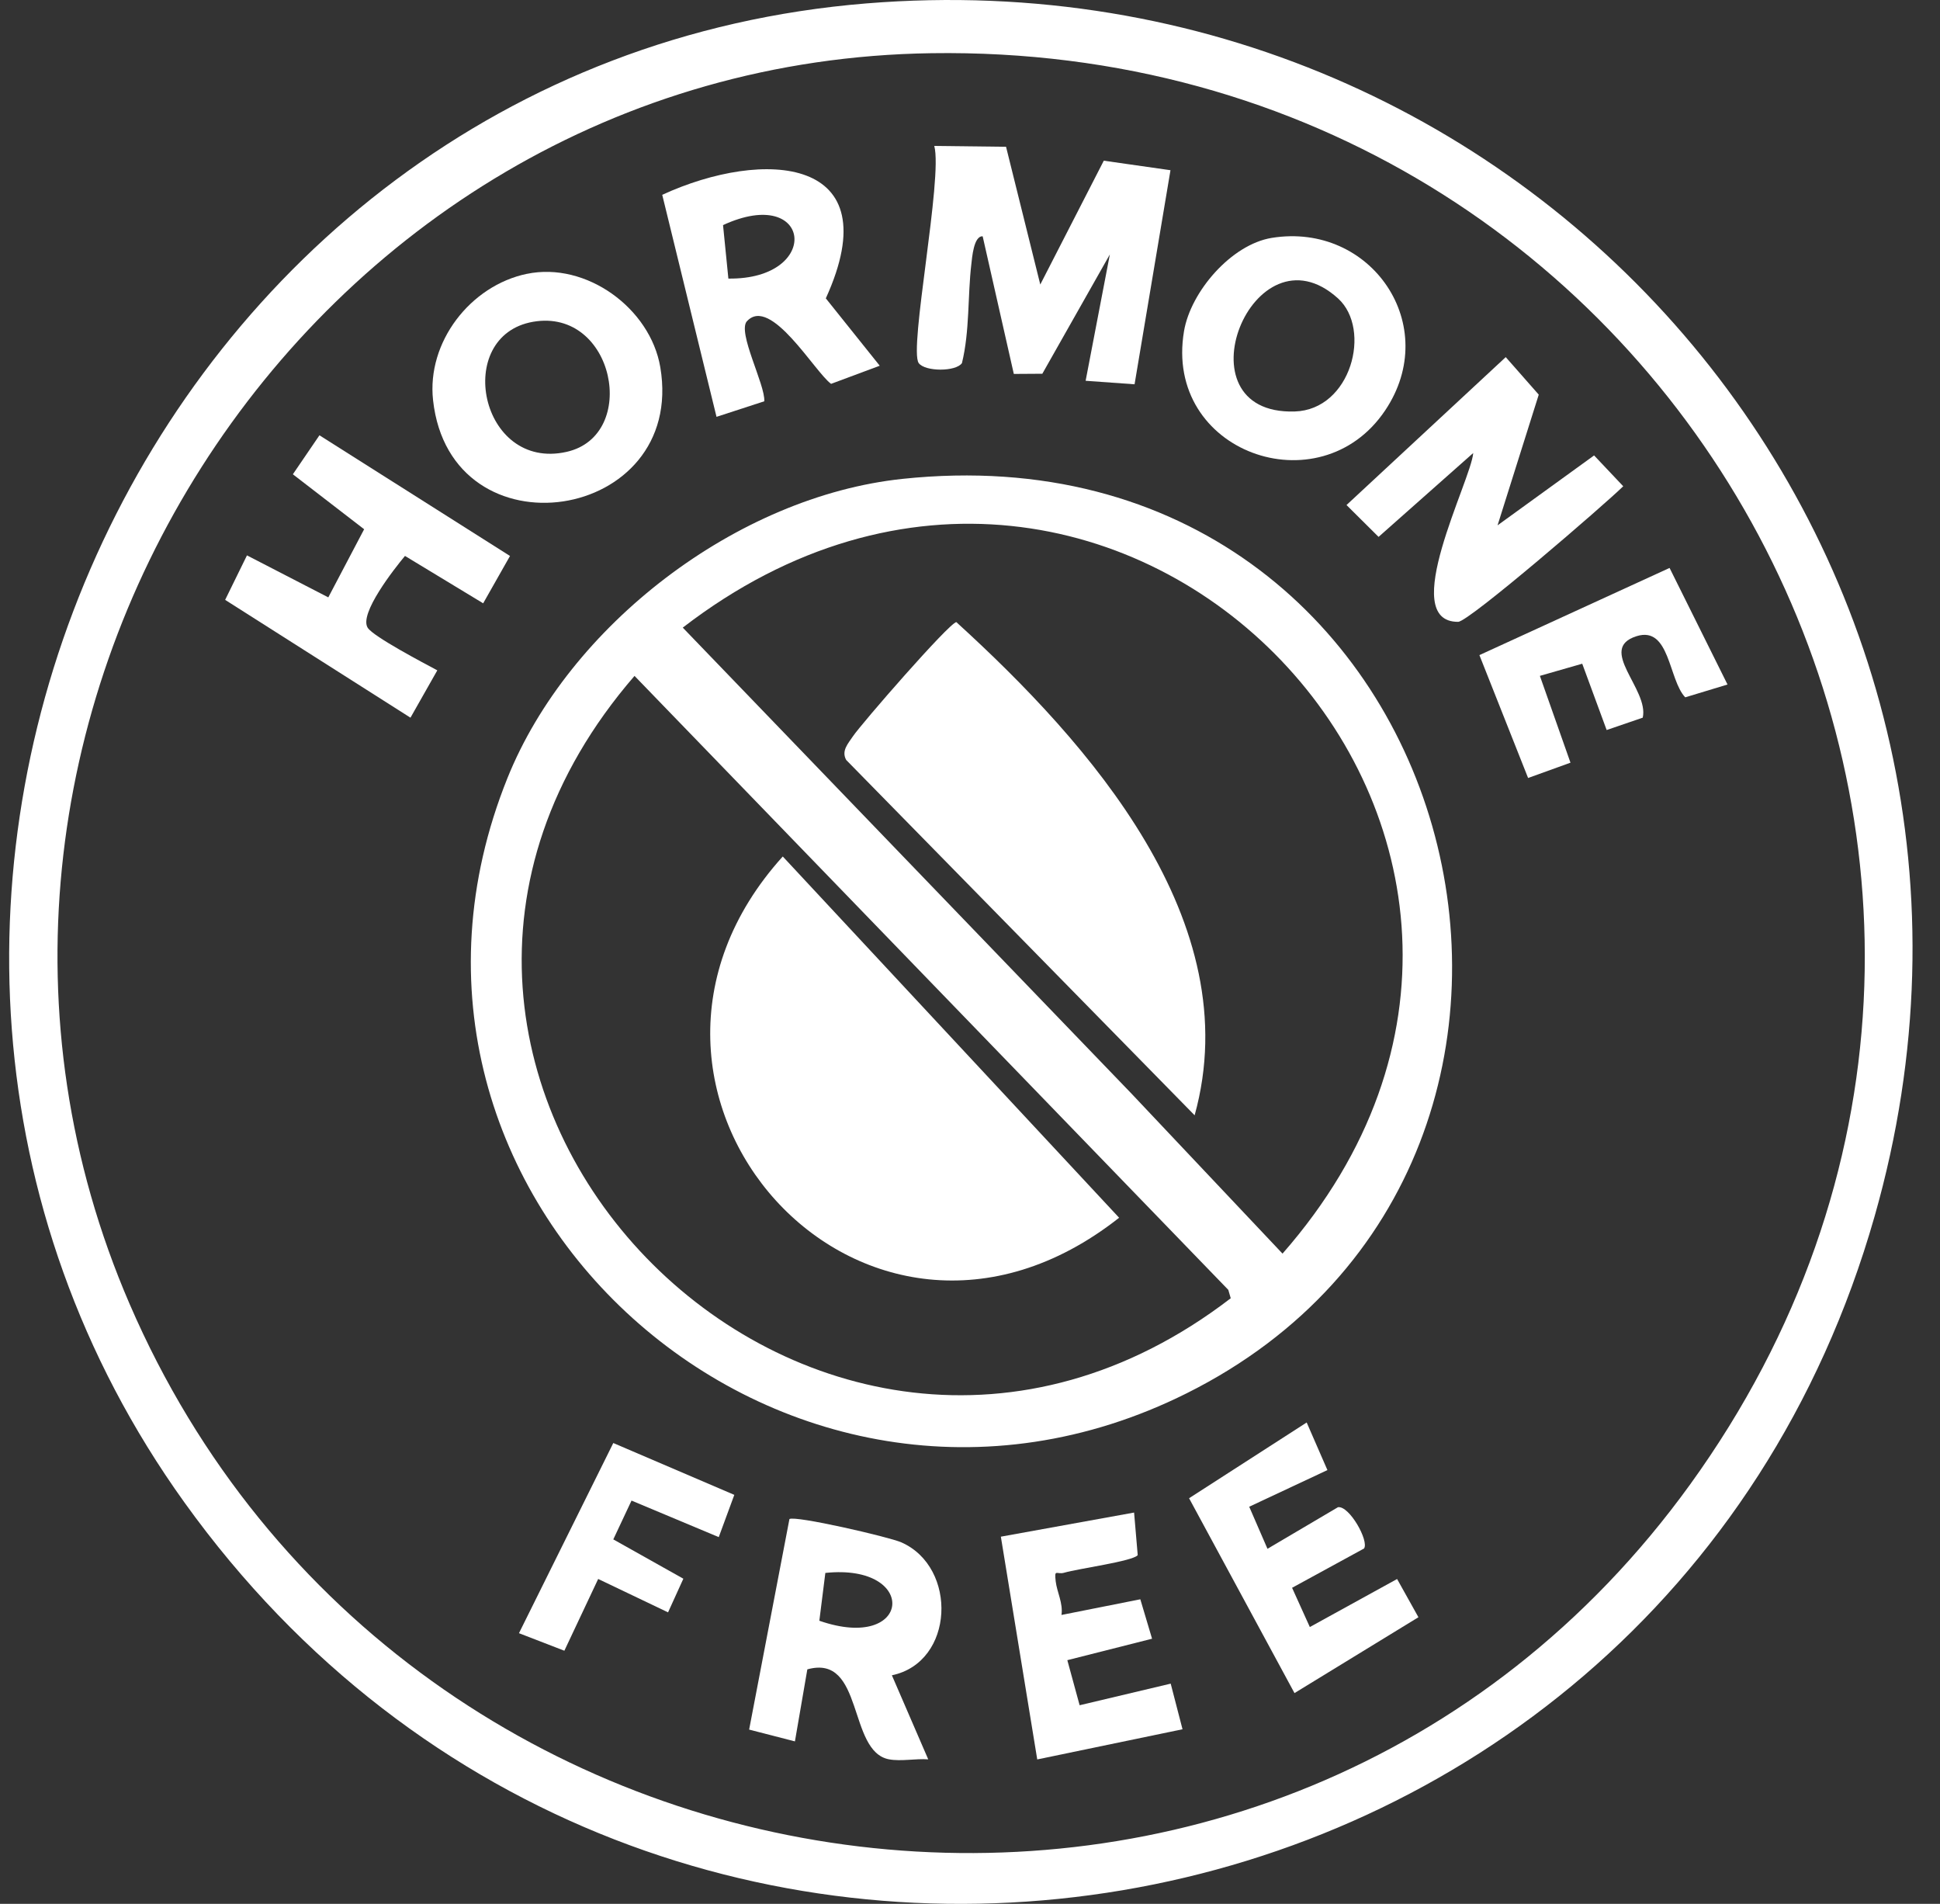
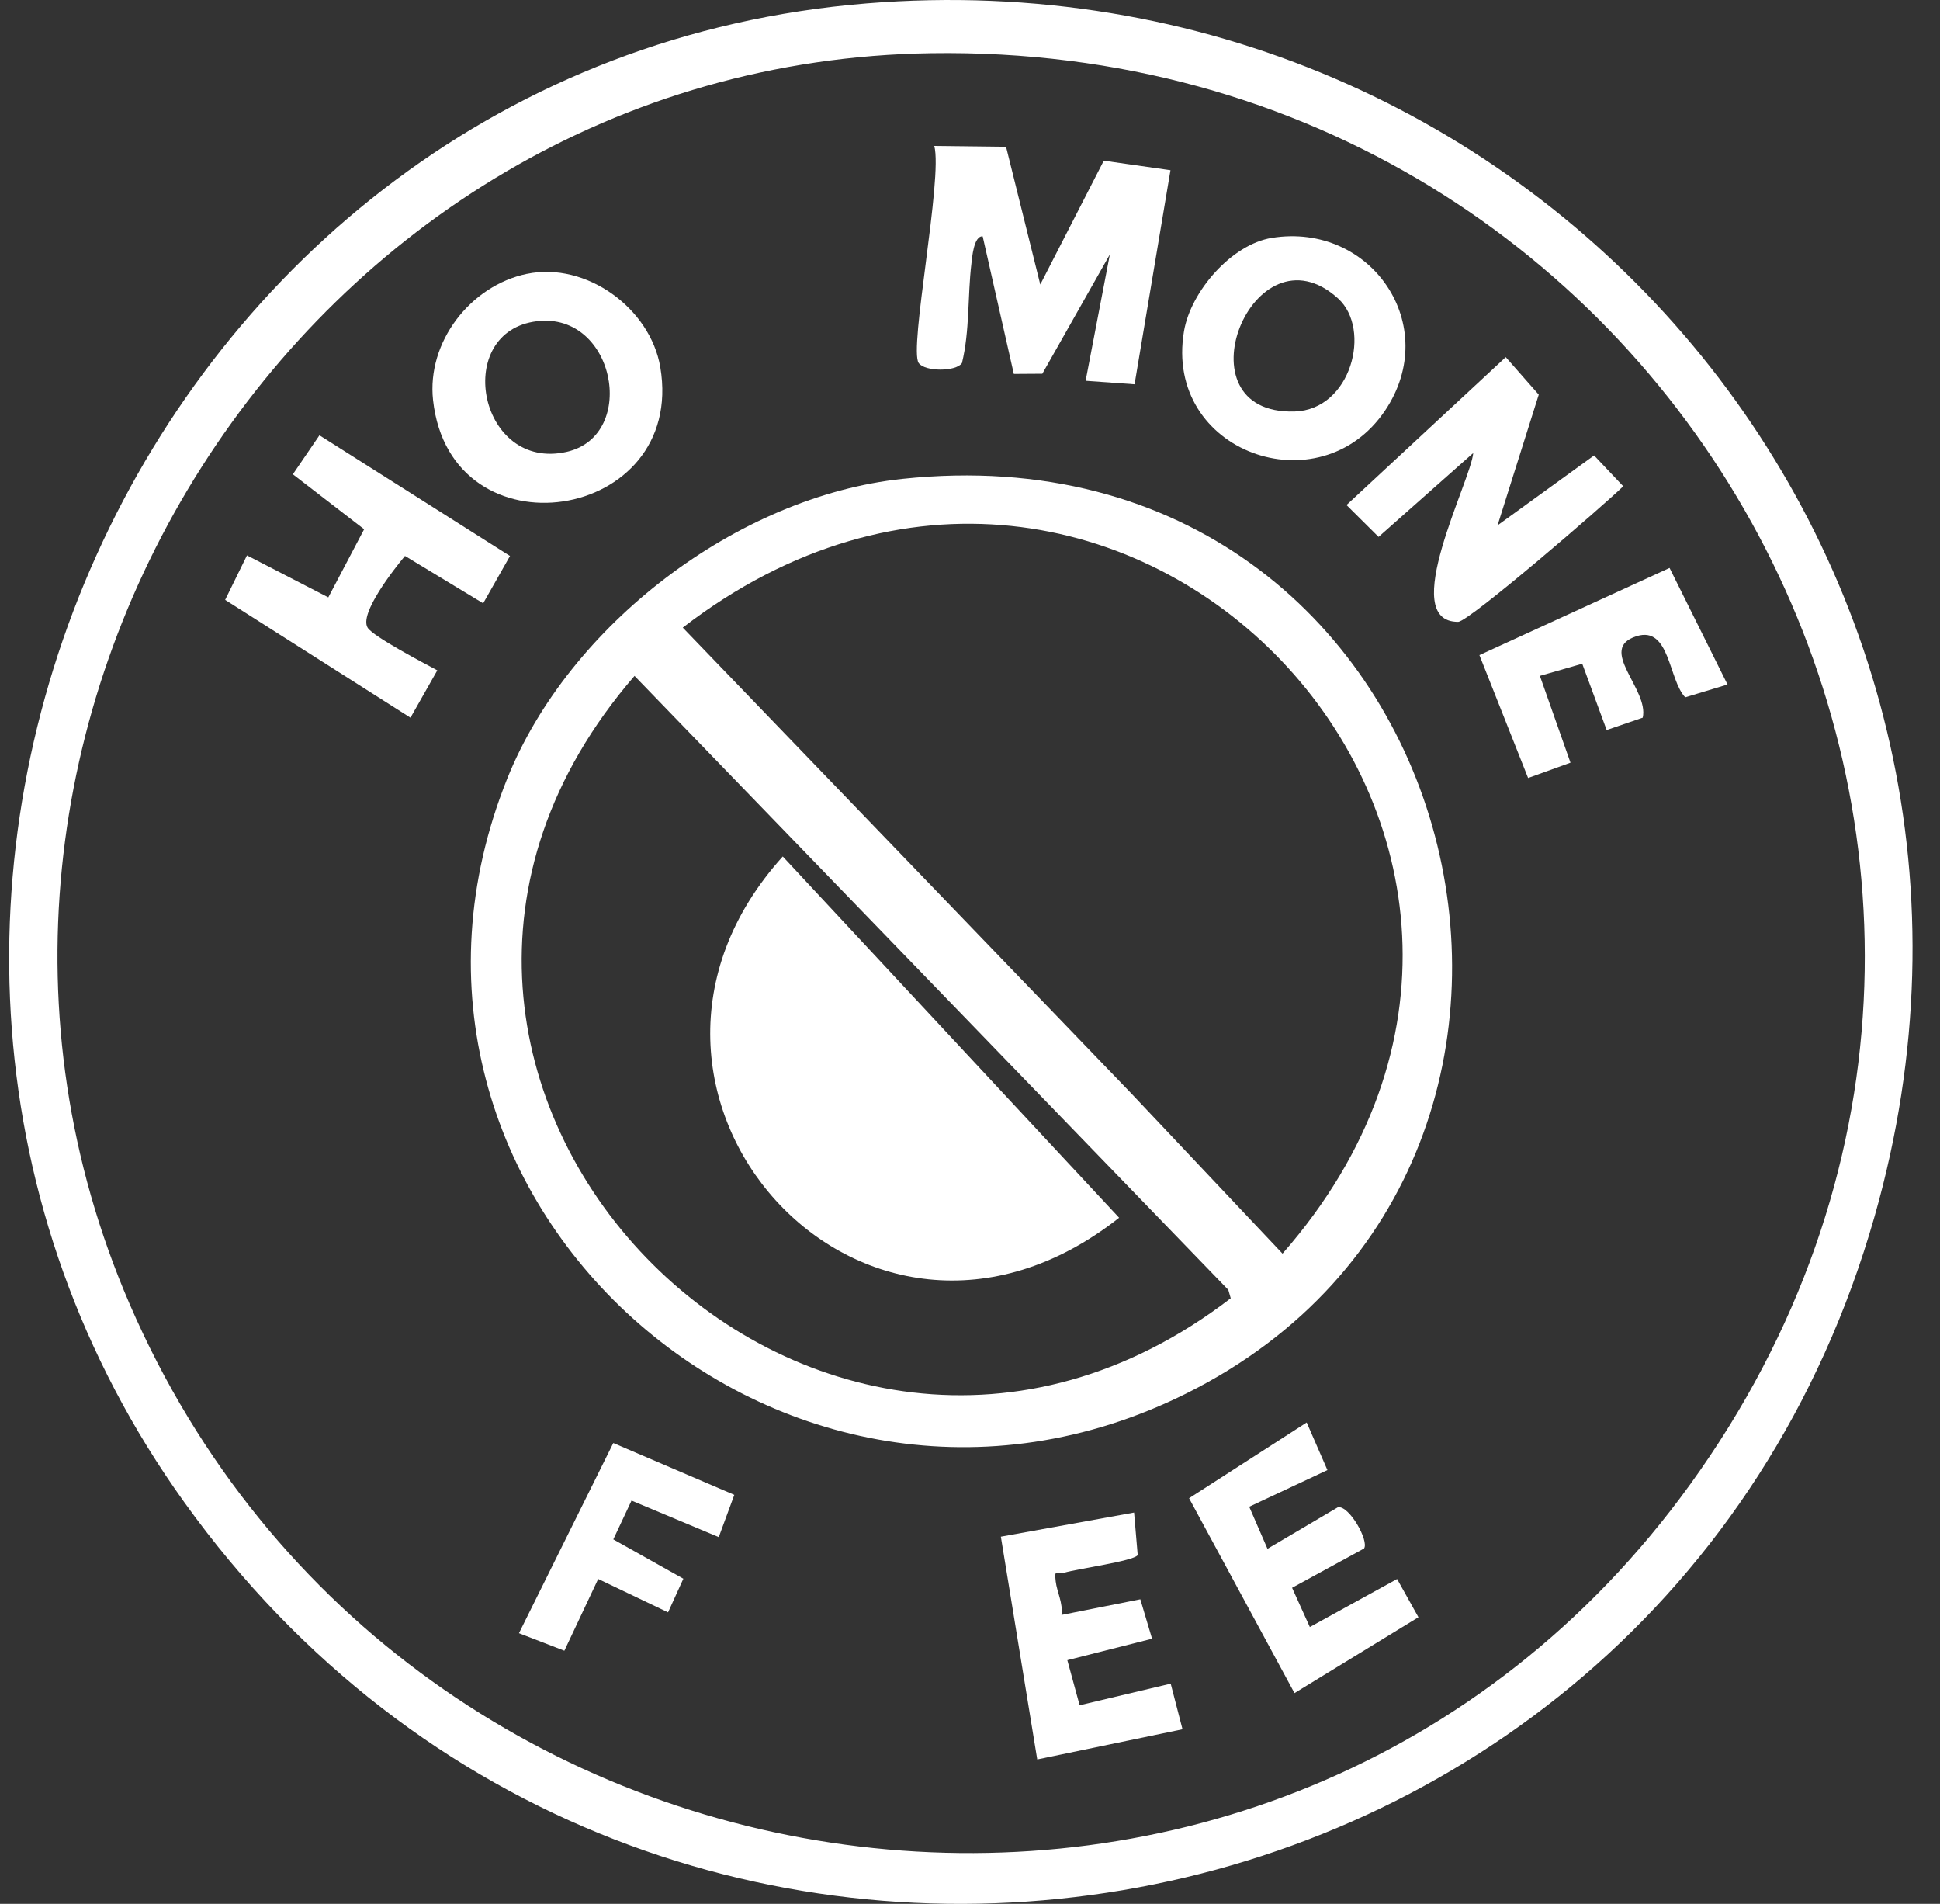
<svg xmlns="http://www.w3.org/2000/svg" width="53" height="52" viewBox="0 0 53 52" fill="none">
  <rect x="0" y="0" width="53" height="52" fill="#333333" stroke="none" />
  <path d="M23.671 0.093C42.074 -1.404 56.28 15.448 51.214 33.219C45.246 54.152 17.774 58.771 5.04 41.038C-6.456 25.031 3.914 1.699 23.671 0.093ZM25.442 1.453C8.241 1.704 -3.223 19.967 3.542 35.618C11.065 53.022 34.95 56.077 46.174 40.544C58.226 23.867 46.03 1.148 25.442 1.453Z" fill="white" />
  <path d="M24.659 13.079C40.074 11.454 45.239 31.657 32.419 38.055C21.401 43.553 9.267 32.69 13.861 21.257C15.537 17.086 20.132 13.556 24.659 13.079ZM30.915 29.873L35.038 34.24C44.88 23.015 30.569 7.969 18.653 17.142L30.915 29.873ZM17.334 18.462C7.852 29.424 22.238 44.201 33.623 35.459L33.557 35.23L17.334 18.46V18.462Z" fill="white" />
  <path d="M27.486 4.013L28.42 7.771L30.155 4.389L31.977 4.649L30.996 10.496L29.659 10.4L30.321 6.949L28.476 10.208L27.697 10.213L26.846 6.454C26.601 6.441 26.557 7.04 26.537 7.212C26.434 8.08 26.495 9.041 26.28 9.917C26.118 10.155 25.273 10.155 25.099 9.917C24.824 9.537 25.762 4.854 25.524 3.986L27.488 4.009L27.486 4.013Z" fill="white" />
  <path d="M14.393 7.48C16.017 7.142 17.766 8.422 18.039 10.029C18.756 14.271 12.309 15.262 11.831 10.93C11.656 9.345 12.849 7.801 14.394 7.479L14.393 7.48ZM14.563 8.789C12.372 9.171 13.11 12.872 15.478 12.342C17.472 11.895 16.787 8.403 14.563 8.789Z" fill="white" />
-   <path d="M20.407 8.771C20.134 9.067 20.911 10.512 20.88 10.96L19.575 11.385L18.092 5.321C20.852 4.05 24.338 4.249 22.561 8.149L24.034 9.989L22.705 10.484C22.26 10.164 21.054 8.071 20.407 8.773V8.771ZM19.899 7.609C22.468 7.641 22.185 5.027 19.753 6.148L19.899 7.609Z" fill="white" />
  <path d="M40.913 14.348L43.55 12.439L44.346 13.281C43.841 13.778 40.129 16.982 39.836 16.984C38.163 16.992 40.191 13.122 40.248 12.373L37.662 14.664L36.786 13.794L41.136 9.754L42.038 10.779L40.913 14.347V14.348Z" fill="white" />
  <path d="M13.933 15.185L13.2 16.478L11.064 15.184C10.772 15.534 9.801 16.767 10.046 17.147C10.205 17.392 11.585 18.115 11.947 18.309L11.214 19.602L6.151 16.384L6.747 15.169L8.969 16.316L9.948 14.455L8.001 12.954L8.727 11.889L13.933 15.185Z" fill="white" />
  <path d="M34.746 6.497C37.462 6.06 39.402 8.893 37.839 11.214C36.055 13.863 31.788 12.354 32.347 9.044C32.529 7.967 33.638 6.676 34.746 6.497ZM36.557 8.153C34.232 6.042 32.116 11.336 35.369 11.239C36.914 11.193 37.481 8.995 36.557 8.153Z" fill="white" />
-   <path d="M24.366 45.757L25.359 48.053C25.016 48.027 24.617 48.114 24.287 48.052C23.152 47.838 23.612 45.163 22.056 45.595L21.717 47.562L20.466 47.24L21.567 41.49C21.715 41.386 24.283 41.976 24.624 42.126C26.169 42.807 26.078 45.401 24.366 45.757ZM22.384 44.267C24.914 45.147 25.111 42.693 22.548 42.961L22.384 44.267Z" fill="white" />
  <path d="M36.267 40.151L34.128 41.153L34.627 42.302L36.553 41.166C36.864 41.12 37.407 42.09 37.265 42.294L35.299 43.367L35.784 44.439L38.168 43.127L38.751 44.171L35.365 46.243L32.485 40.921L35.698 38.852L36.265 40.153L36.267 40.151Z" fill="white" />
  <path d="M30.983 41.314L31.082 42.475C30.953 42.642 29.45 42.844 29.075 42.955C28.866 43.016 28.8 42.831 28.841 43.19C28.876 43.486 29.047 43.787 28.999 44.109L31.153 43.681L31.474 44.758L29.159 45.344L29.495 46.575L31.983 45.985L32.306 47.231L28.337 48.055L27.343 41.971L30.983 41.312V41.314Z" fill="white" />
  <path d="M44.877 19.602L43.893 19.939L43.226 18.128L42.069 18.46L42.905 20.831L41.747 21.249L40.417 17.893L45.612 15.512L47.195 18.696L46.04 19.046C45.582 18.569 45.623 17.093 44.713 17.375C43.618 17.717 45.057 18.824 44.879 19.602H44.877Z" fill="white" />
  <path d="M20.061 40.829L19.636 41.983L17.253 40.985L16.755 42.045L18.669 43.119L18.251 44.038L16.342 43.126L15.418 45.086L14.178 44.607L16.755 39.413L20.061 40.829Z" fill="white" />
-   <path d="M32.637 30.462L23.117 20.756C22.98 20.506 23.17 20.309 23.3 20.113C23.532 19.768 25.918 17.027 26.126 16.991C29.753 20.294 34.103 25.172 32.637 30.462Z" fill="white" />
  <path d="M21.385 23.393L30.574 33.26C23.57 38.777 15.623 29.766 21.385 23.393Z" fill="white" />
</svg>